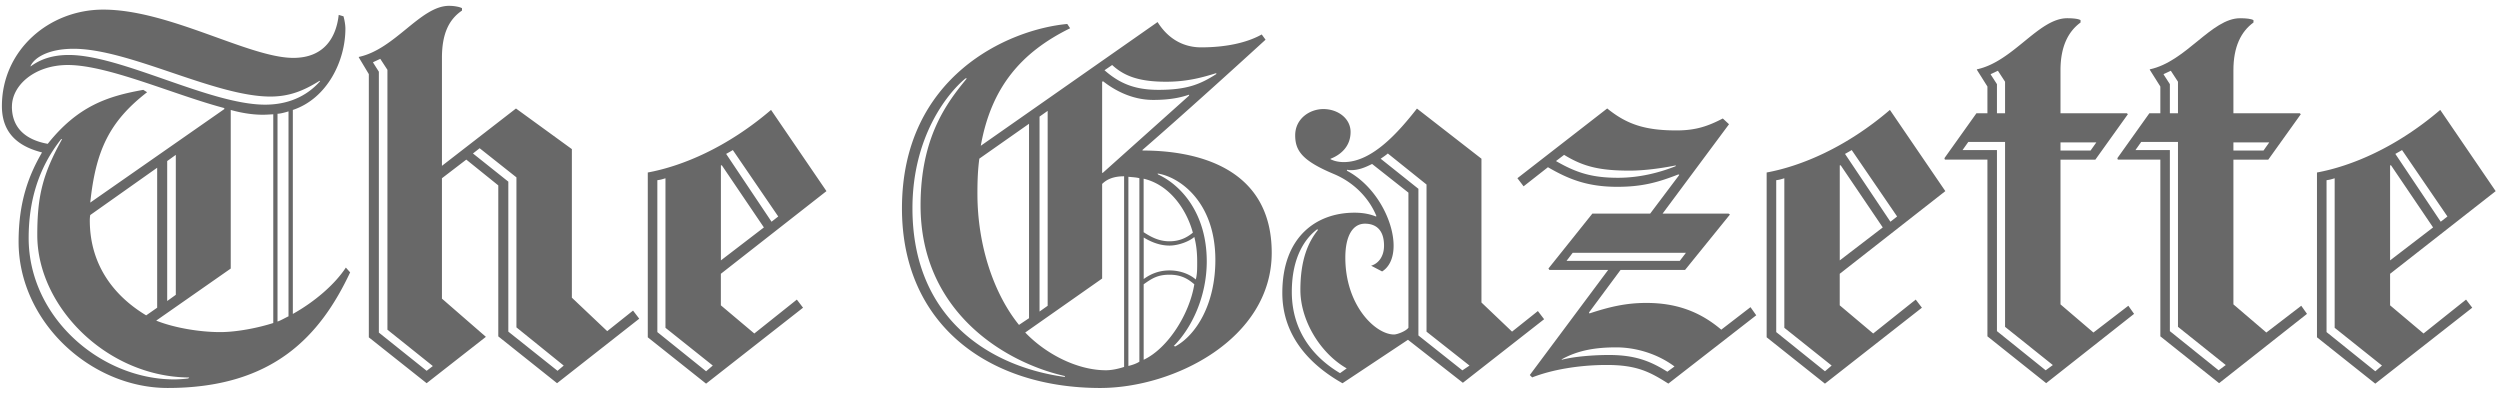
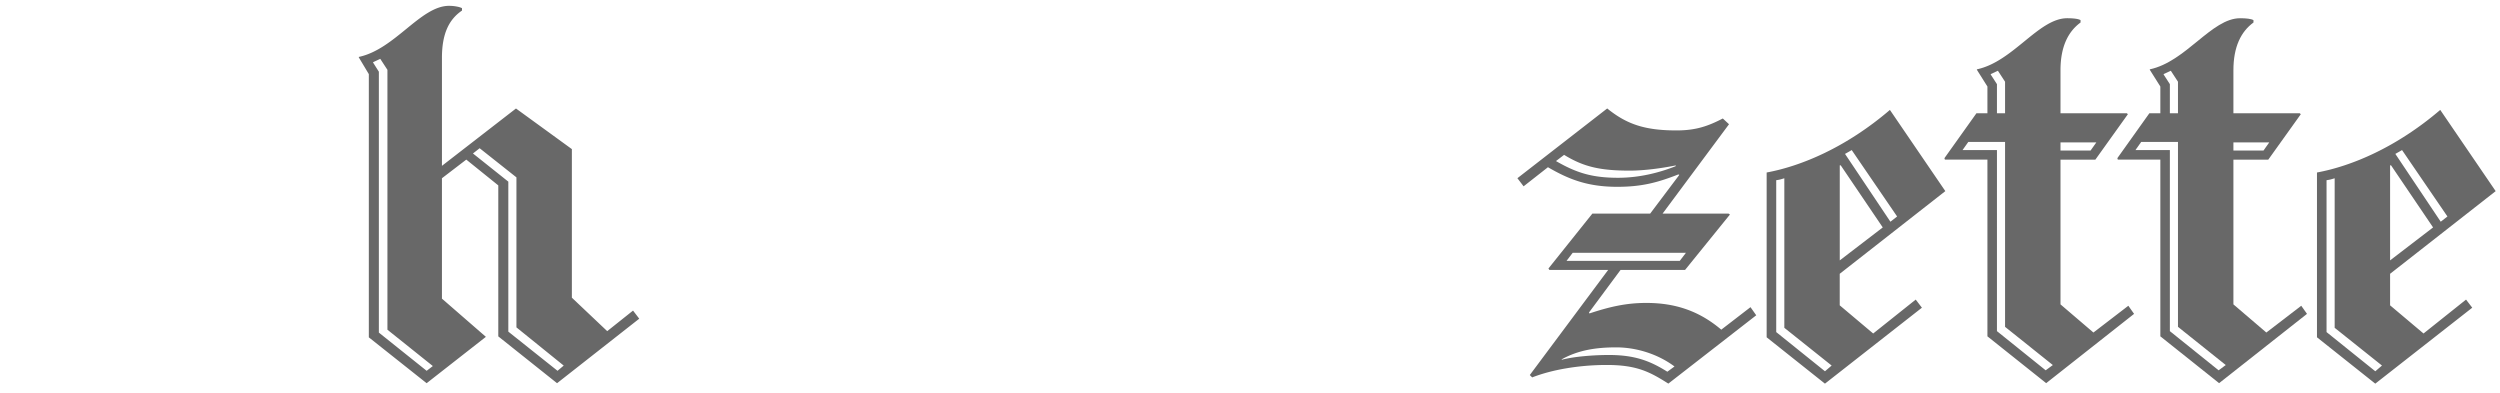
<svg xmlns="http://www.w3.org/2000/svg" width="401" height="63" fill="none">
  <path d="M363.526 53.341l-5.287-4.519V25.606h5.594l5.213-7.283-.153-.153h-10.654v-6.896c0-3.776 1.222-6.207 3.218-7.663v-.38c-.362-.221-1.198-.307-2.143-.307-4.575 0-8.67 6.963-14.485 8.197v.074l1.689 2.683v4.292h-1.763l-5.133 7.202.074.228h6.822v28.35l9.425 7.509 14.098-11.114-.921-1.302-5.594 4.292v.006zm-5.287-30.498h5.748l-.921 1.301h-4.827v-1.301zm-11.187-10.96l1.148-.535 1.148 1.762v5.06h-1.301v-4.673l-.995-1.535v-.08zm8.811 47.513l-7.816-6.282V24.071h-5.521l.921-1.302h5.901v29.657l7.663 6.128-1.148.842z" fill="#686868" />
  <path d="M335.79 53.341l-5.287-4.519V25.606h5.594l5.213-7.283-.153-.153h-10.654v-6.896c0-3.776 1.222-6.207 3.218-7.663v-.38c-.362-.221-1.204-.307-2.143-.307-4.574 0-8.67 6.963-14.485 8.197v.074l1.689 2.683v4.292h-1.763l-5.133 7.202.074.228h6.822v28.35l9.425 7.509 14.098-11.114-.921-1.302-5.594 4.292v.006zm-5.287-30.498h5.748l-.921 1.301h-4.827v-1.301zm-11.187-10.96l1.148-.535 1.148 1.762v5.06h-1.301v-4.673l-.995-1.535v-.08zm8.811 47.513l-7.816-6.282V24.071h-5.52l.921-1.302h5.9v29.657l7.663 6.128-1.148.842zm-52.032-6.516c-3.451-2.922-7.24-4.291-12.029-4.291-3.34 0-6.042.67-9.118 1.688l-.074-.153 5.059-6.822h10.347l7.202-8.891-.227-.154h-10.573l10.653-14.33-.995-.922c-2.376 1.228-4.304 1.916-7.43 1.916-5.016 0-7.976-.97-11.113-3.525l-14.405 11.188.994 1.302 3.906-3.064c3.297 1.916 6.318 3.143 11.113 3.143 3.992 0 6.509-.7 9.806-1.989l.154.074-4.673 6.207h-9.272l-7.049 8.812.154.227h9.425l-12.569 16.861.381.38c3.211-1.258 7.583-1.995 11.955-1.995 4.832 0 6.908 1.1 9.886 2.99l14.098-10.96-.921-1.302-4.673 3.599-.012.012zm-7.356-26.206c-2.53.995-5.711 1.842-9.199 1.842-4.138 0-6.649-.773-9.959-2.683l1.302-.995c3.064 1.88 5.673 2.53 10.5 2.53 2.4 0 5.133-.38 7.435-.841l-.073.153-.006-.006zM251.27 41.847l.994-1.302h18.163l-.995 1.302H251.27zm16.167 17.776c-2.683-1.689-5.152-2.683-9.352-2.683-2.511 0-5.643.251-7.583.767v-.074c2.616-1.455 5.44-1.915 8.738-1.915 3.297 0 6.729 1.105 9.351 3.064l-1.148.84h-.006zM97.395 53.114l-5.667-5.366v-23.83l-8.965-6.515L70.888 26.6V9.279c0-3.776 1.068-6.128 3.217-7.583v-.381c-.362-.215-1.27-.38-2.069-.38-4.574 0-8.67 6.962-14.485 8.197v.073l1.609 2.684v42.22l9.272 7.356 9.505-7.436-7.05-6.128V28.59l3.906-2.99 5.133 4.138v24.217l9.426 7.51 13.183-10.347-.995-1.301-4.139 3.297h-.006zm-28.963 6.361l-7.663-6.128V11.502l-.921-1.456v-.073l1.148-.534 1.148 1.762v41.686l7.283 5.827-.995.767v-.006zm20.993 0l-7.89-6.281V29.136l-5.673-4.519 1.074-.841 5.9 4.673v24.063l7.584 6.128-.995.841v-.006zm299.312-5.98l-5.366-4.52v-5.059l16.935-13.257-8.891-13.03c-7.049 6.03-14.252 9.02-19.772 10.04v26.434l9.352 7.435 15.553-12.182-.995-1.302-6.822 5.44h.006zm-3.45-29.424l7.282 10.653-1.075.841-7.282-10.88c.706-.393 1.075-.614 1.075-.614zm-1.916 2.45h.153l6.742 9.96-6.895 5.286V26.52zm-2.376 33.028l-7.817-6.282V28.903c.583-.074.768-.153 1.302-.307V52.58l7.589 6.054-1.074.921v-.006zM312.033 30.66l-8.891-13.03c-7.043 6.03-14.251 9.02-19.771 10.039v26.434l9.351 7.435 15.553-12.182-.994-1.302-6.822 5.44-5.367-4.519v-5.059l16.935-13.257h.006zm-15.019-6.59l7.283 10.654-1.075.841-7.282-10.88a31.672 31.672 0 001.074-.614zm-1.916 2.45h.154l6.742 9.96-6.896 5.287V26.52zm-2.376 33.029l-7.816-6.282V28.903c.583-.074.767-.153 1.301-.307V52.58l7.59 6.054-1.075.921v-.006z" fill="#686868" />
-   <path d="M246.671 49.897l-4.139 3.297-4.906-4.673V25.458l-10.346-8.043c-2.905 3.702-7.147 8.584-11.722 8.584-.872 0-1.566-.172-2.143-.46v-.075c1.529-.583 3.218-1.897 3.218-4.292 0-2.18-2.045-3.678-4.366-3.678-2.18 0-4.519 1.53-4.519 4.213 0 2.511 1.185 4.101 6.207 6.207 3.132 1.314 5.594 3.758 6.822 6.742l-.073.074c-.768-.307-1.836-.614-3.451-.614-6.104 0-11.568 3.868-11.568 12.876 0 6.104 3.481 10.997 9.652 14.485l10.5-6.975 8.811 6.895 13.03-10.193-.995-1.301-.012-.006zm-31.727 9.959c-4.138-2.45-7.737-6.632-7.737-13.03 0-5.808 2.315-8.731 4.059-10.039l.154.074c-1.609 1.99-2.837 4.826-2.837 9.658 0 4.833 3.144 10.12 7.429 12.57l-1.074.767h.006zm10.96-7.276c-.472.602-1.86 1.074-2.296 1.074-2.978 0-7.817-4.636-7.817-12.335 0-3.414 1.149-5.44 3.144-5.44 1.762 0 3.064.994 3.064 3.524 0 1.842-.995 2.91-2.069 3.217l1.762.921c.995-.614 1.842-1.915 1.842-4.138 0-3.985-2.837-9.579-7.509-12.029l.073-.153c.129.043.338.073.535.073 1.301 0 2.284-.417 3.45-.995l5.828 4.6v21.687l-.007-.006zm8.658 6.822l-7.049-5.594V30.285l-6.054-4.827c.921-.614 1.148-.84 1.148-.84l6.208 4.979V53.2l6.895 5.44-1.148.768v-.006zm-51.265-35.258l-.073-.073s6.754-5.809 19.771-17.703l-.614-.84c-2.327 1.307-5.667 2.068-9.732 2.068-2.327 0-5.01-.939-6.975-4.058l-28.356 19.845c1.67-9.37 6.484-15 14.331-18.85l-.46-.688c-9.444.872-26.514 8.369-26.514 29.577 0 18.74 14.006 28.81 31.801 28.81 11.838 0 27.508-7.884 27.508-21.687s-12.262-16.4-20.693-16.4h.006zm-4.906-13.717c1.99 1.842 4.446 2.683 8.658 2.683 3.525 0 6.054-.767 8.044-1.381v.153c-2.616 1.67-4.753 2.53-9.272 2.53-3.758 0-6.208-.995-8.658-3.144l1.228-.84zm-1.608 2.683l.153-.073c1.67 1.308 4.489 2.99 8.044 2.99 2.714 0 4.445-.393 5.747-.841v.153l-13.871 12.416-.073-.074V13.11zm-10.04 5.594l1.302-.92v31.265l-1.302.921V18.704zm-9.658 6.742l7.97-5.594V51.04l-1.609 1.074c-3.911-4.826-6.668-12.501-6.668-21.073 0-2.296.086-3.924.307-5.594zm13.717 35.018c-11.765-1.596-24.444-9.18-24.444-27.048 0-11.402 5.526-18.371 8.504-20.84h.227c-3.217 3.905-7.43 9.413-7.43 20.386 0 16.922 13.331 25.132 23.143 27.355v.153-.006zm9.505-1.609c-.688.227-1.842.534-2.91.534-4.649 0-9.683-2.64-12.95-6.054l12.336-8.658V29.505c.73-.718 1.762-1.228 3.524-1.228v30.578zm2.45-.841c-.46.307-1.148.534-1.762.688V28.357c.651.067 1.302.092 1.762.227v29.43zm.688-29.35c4.212.994 6.895 4.98 7.89 8.657-.841.688-1.989 1.382-3.758 1.382-1.768 0-3.039-.755-4.138-1.455v-8.584h.006zm0 9.425c.995.614 2.45 1.302 4.138 1.302 1.456 0 3.218-.688 3.985-1.382.228.921.461 2.07.461 3.985 0 1.234 0 1.996-.227 2.837-.768-.688-2.254-1.455-4.213-1.455-1.958 0-3.297.767-4.138 1.381V38.09h-.006zm0 19.618V45.598c1.302-.92 2.223-1.535 4.138-1.535 1.916 0 2.991.688 3.985 1.535-.767 4.753-4.212 10.267-8.123 12.109zm5.059-2.143l-.227-.074c2.911-2.91 5.287-7.97 5.287-13.563 0-7.627-4.04-12.207-7.817-13.945l-.073-.153c3.414.51 9.271 4.445 9.271 13.87 0 7.117-3.094 12.054-6.434 13.871l-.007-.006zM132.566 30.66l-8.891-13.03c-7.049 6.03-14.251 9.02-19.771 10.039v26.434l9.351 7.435 15.554-12.182-.995-1.302-6.822 5.44-5.366-4.519v-5.059l16.934-13.257h.006zm-15.019-6.59l7.283 10.654-1.075.841-7.282-10.88a31.672 31.672 0 001.074-.614zm-1.915 2.45h.153l6.742 9.96-6.895 5.287V26.52zm-2.377 33.029l-7.816-6.282V28.903c.583-.074.767-.153 1.302-.307V52.58l7.589 6.054-1.075.921v-.006zm-66.284-9.198V17.636c5.515-1.836 8.431-7.872 8.431-13.03 0-.65-.16-1.486-.307-1.99l-.767-.226c-.363 3.34-2.125 6.895-7.283 6.895-7.116-.006-19.888-7.743-30.492-7.743-8.72 0-16.247 6.54-16.247 15.48 0 4.869 3.315 6.631 6.435 7.43-2.106 3.628-3.758 7.865-3.758 14.33 0 12.785 11.543 23.45 23.91 23.45 16.94 0 24.481-8.375 29.27-18.543l-.687-.768c-1.818 2.763-5.06 5.514-8.505 7.436v-.006zM4.905 10.581c.583-1.308 2.83-2.757 6.895-2.757 8.928 0 22.64 7.663 31.573 7.663 3.052 0 5.349-.934 7.89-2.53l.074.074c-1.596 1.817-4.366 3.757-8.811 3.757-8.86 0-23.069-7.97-31.493-7.97-3.126 0-4.98.995-6.128 1.843v-.08zm-2.99 6.515c0-3.433 3.665-6.669 8.964-6.669 6.466 0 17.07 4.79 25.059 6.896l.073.153-21.534 15.02c.872-8.278 3.015-12.981 9.119-17.703l-.614-.38c-5.741 1.018-10.5 2.603-15.326 8.657-3.451-.614-5.748-2.493-5.748-5.974h.006zM28.2 24.838v22.449l-1.382.995V25.833l1.382-.995zm-2.99 2.07v22.448l-1.763 1.228c-4.98-2.99-9.044-7.914-9.044-15.252 0-.215.024-.608.073-.841l10.727-7.583h.006zm4.98 33.796c-.596.08-1.566.153-2.223.153-11.839 0-23.37-9.966-23.37-22.682 0-5.667 1.43-11.07 5.213-15.86h.153C6.82 27.982 5.98 31.47 5.98 37.715c0 11.482 11.188 22.761 24.37 22.835l-.153.154h-.006zm13.637-8.892c-2.377.768-5.821 1.456-8.505 1.456-3.487 0-7.583-.75-10.266-1.842l11.955-8.351v-25.44c1.253.357 3.156.768 5.133.768.56 0 1.13-.043 1.689-.073v33.489l-.006-.007zm2.45-1.074c-.467.209-1.191.645-1.763.841V18.244c.461 0 1.302-.234 1.763-.381v32.875z" fill="#686868" />
</svg>